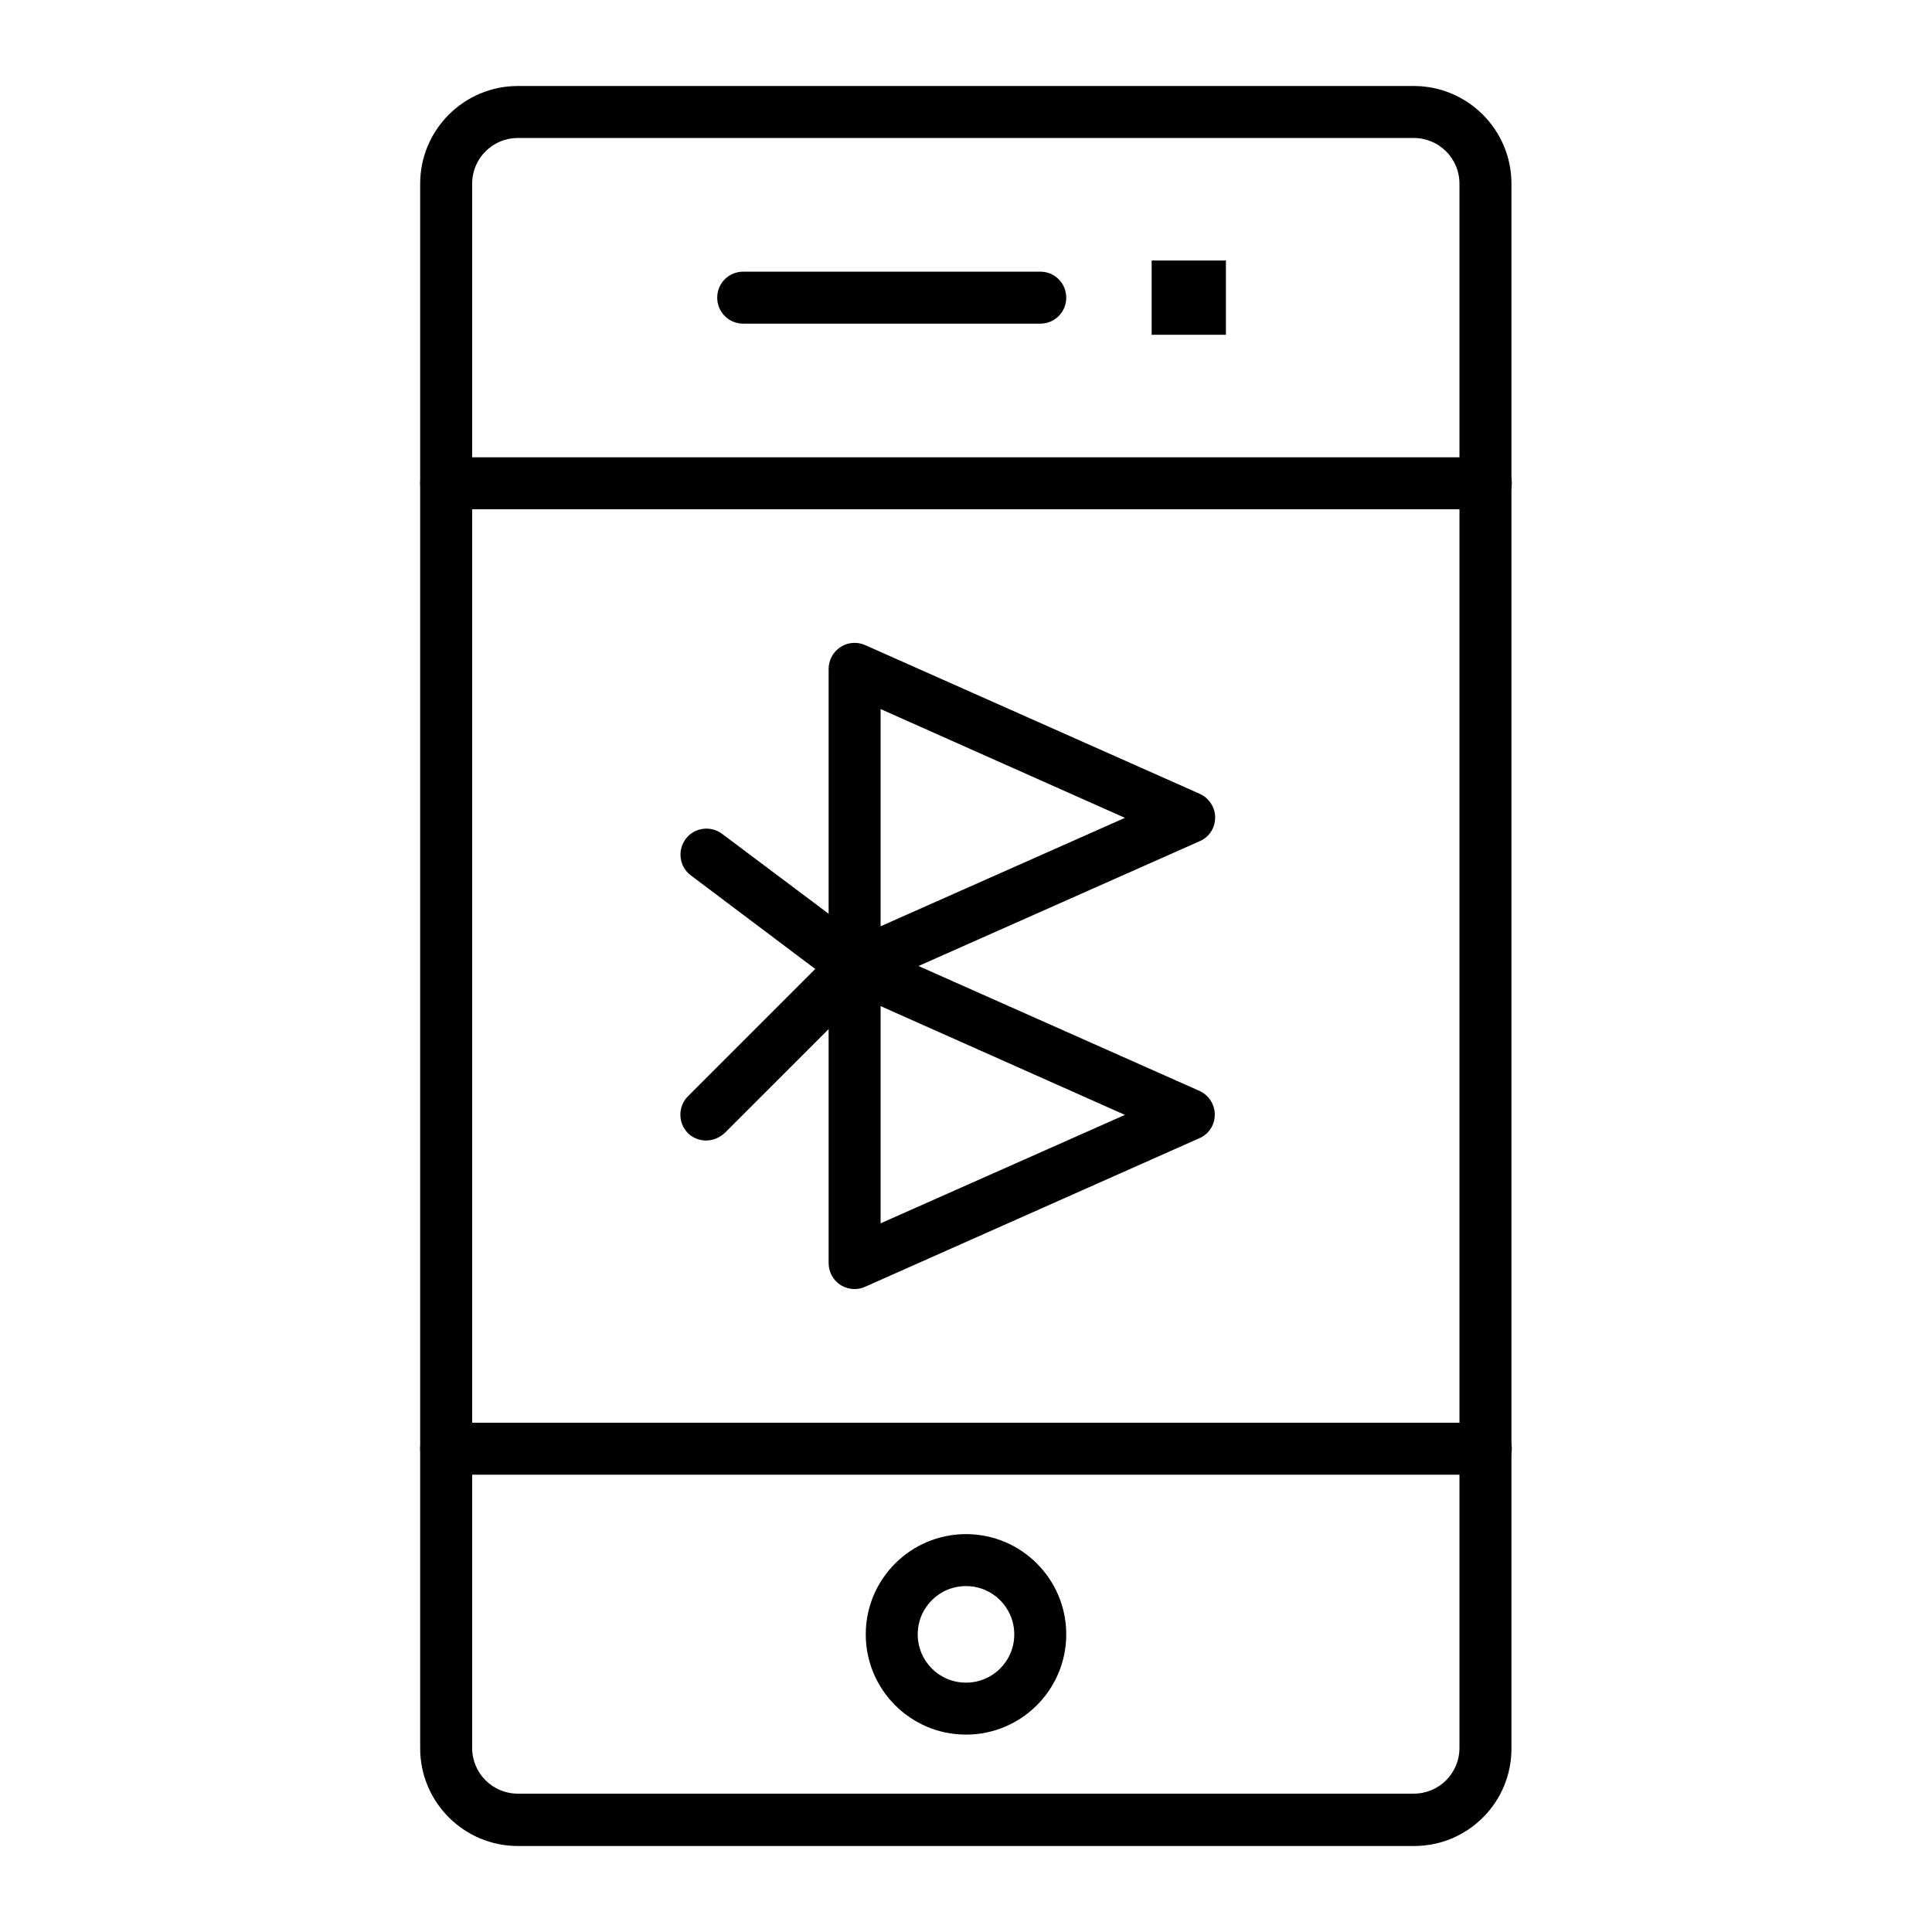
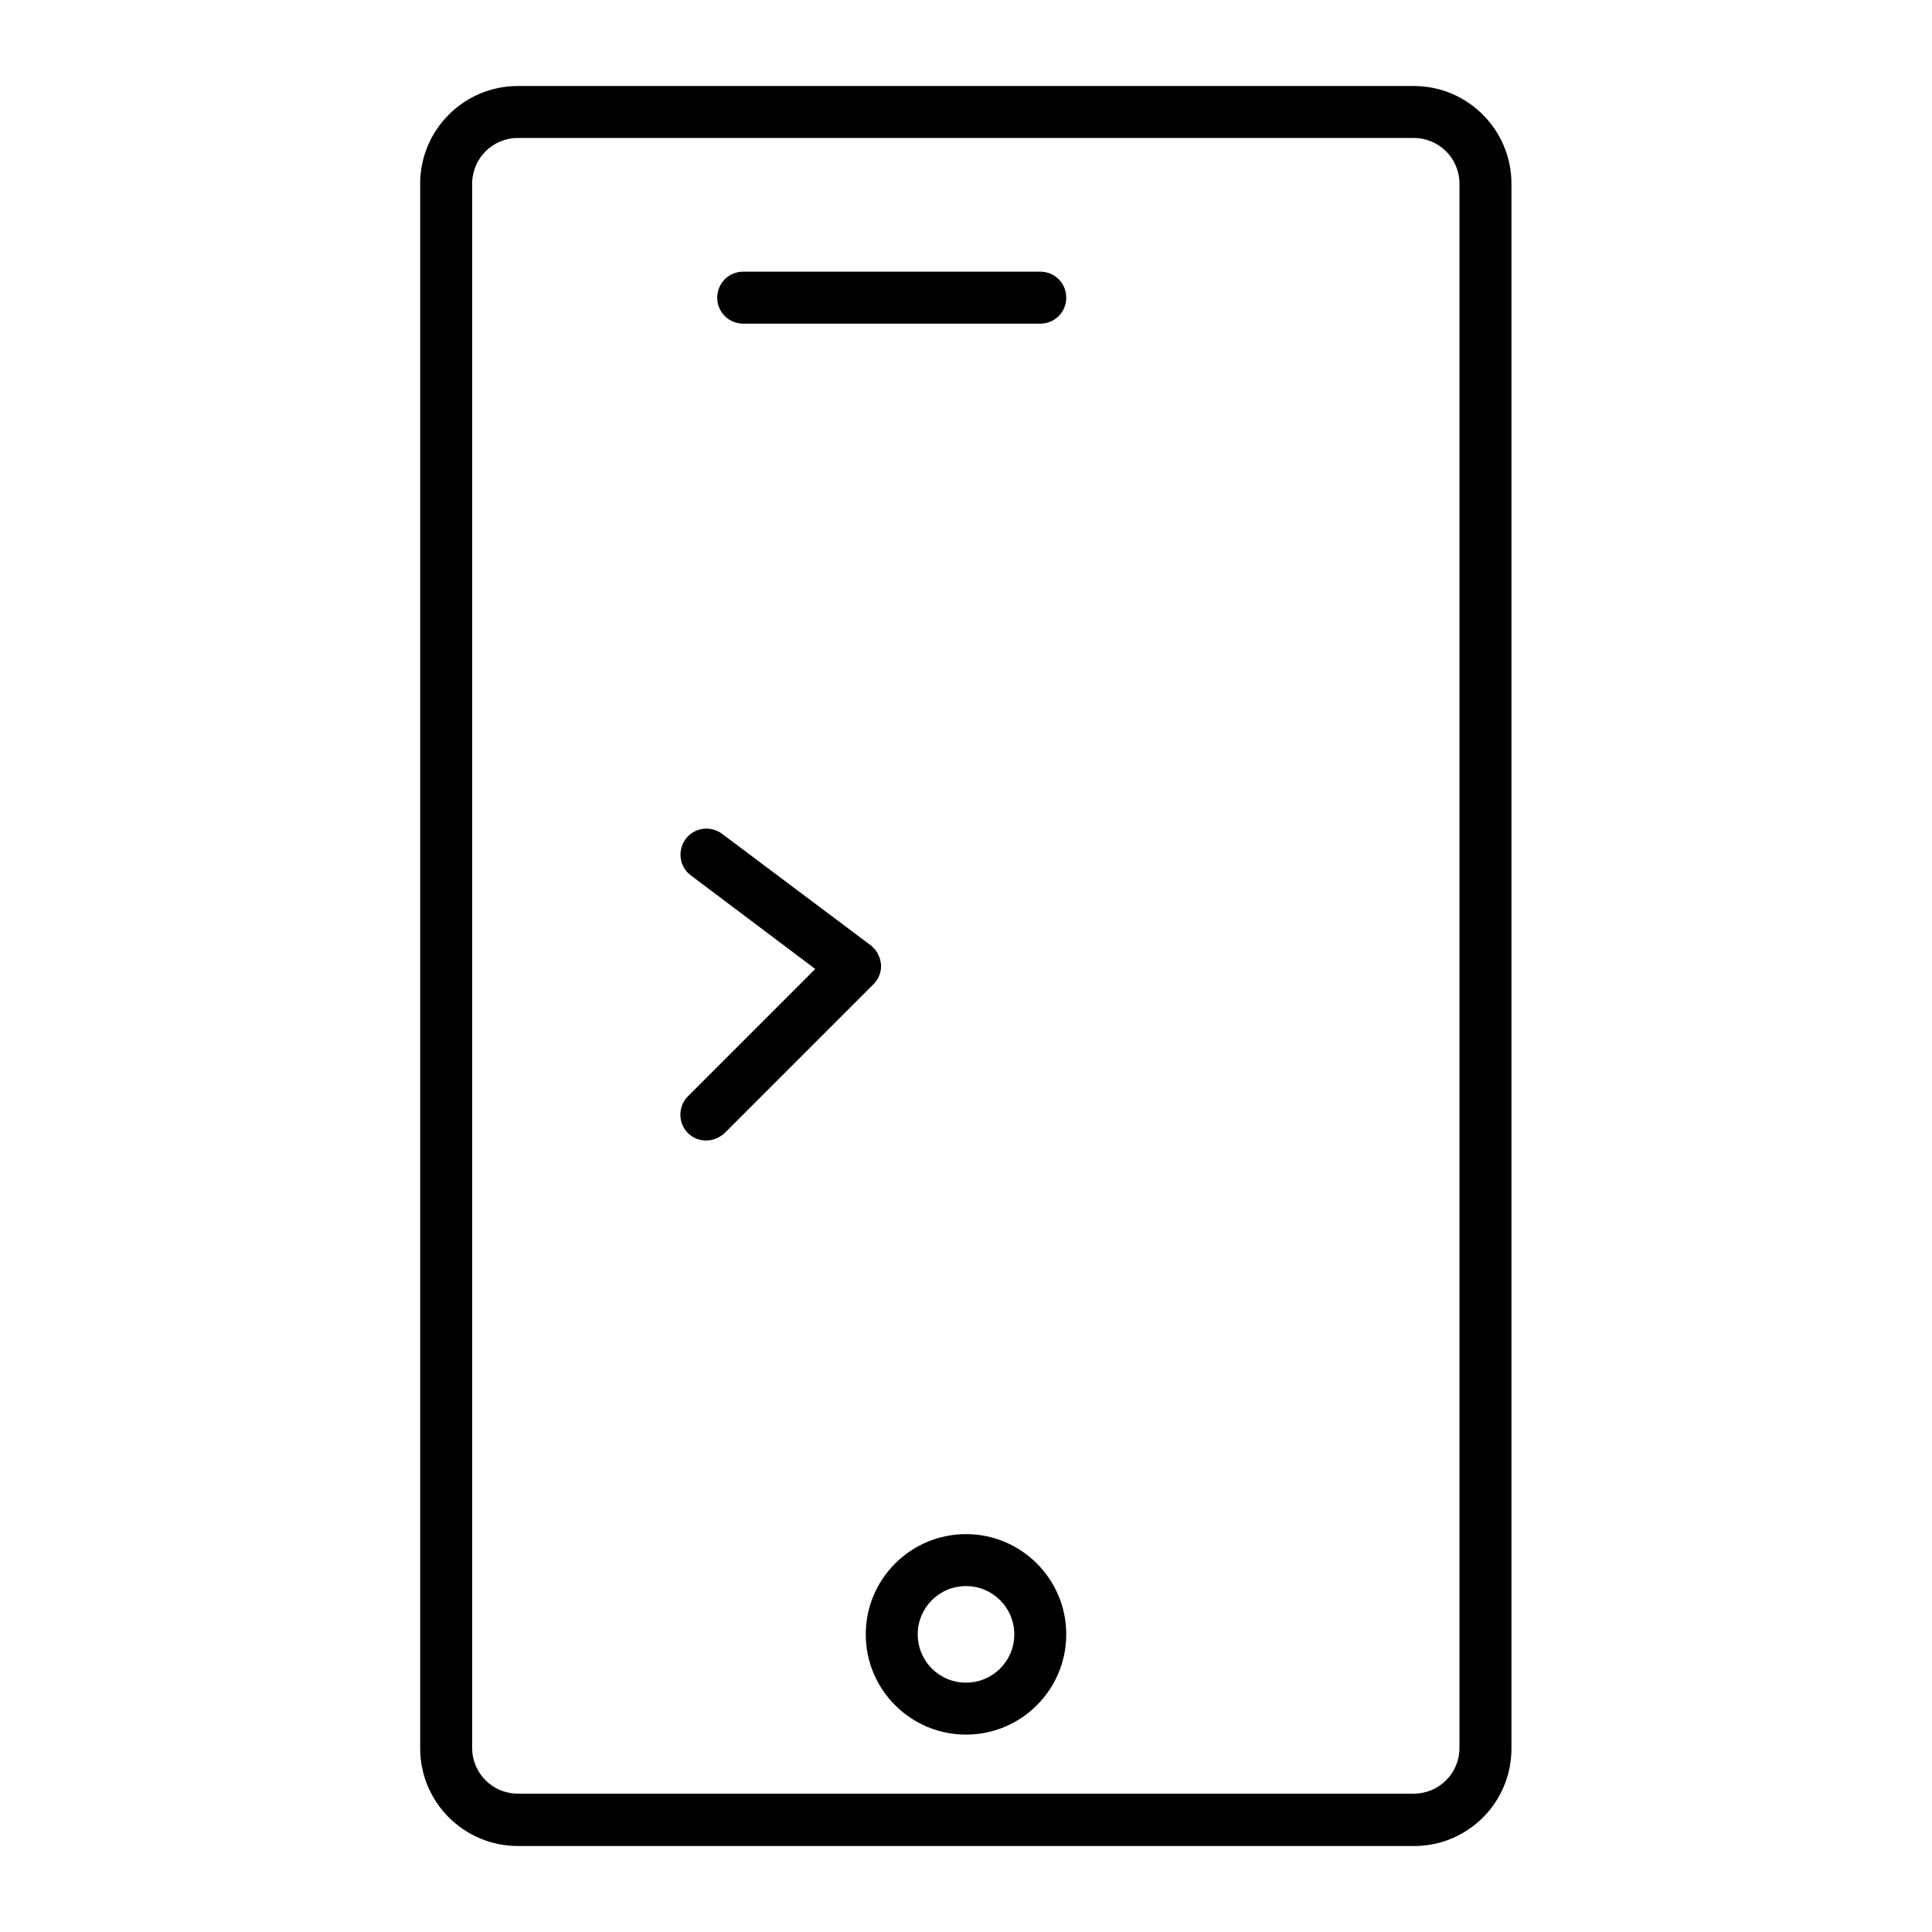
<svg xmlns="http://www.w3.org/2000/svg" fill="#000000" width="800px" height="800px" version="1.1" viewBox="144 144 512 512">
  <g>
    <path d="m518.77 633.21h-237.54c-14.27 0-25.879-11.609-25.879-25.879v-414.66c0-14.27 11.609-25.879 25.879-25.879h237.44c14.27 0 25.879 11.609 25.879 25.879v414.56c0.098 14.371-11.516 25.98-25.781 25.98zm-237.54-452.64c-6.691 0-12.102 5.41-12.102 12.102v414.56c0 6.691 5.41 12.102 12.102 12.102h237.44c6.691 0 12.102-5.41 12.102-12.102v-414.56c0-6.691-5.41-12.102-12.102-12.102z" />
-     <path d="m537.76 534.81h-275.52c-3.836 0-6.887-3.051-6.887-6.887s3.051-6.887 6.887-6.887h275.52c3.836 0 6.887 3.051 6.887 6.887 0.004 3.836-3.047 6.887-6.887 6.887z" />
-     <path d="m537.76 278.96h-275.52c-3.836 0-6.887-3.051-6.887-6.887s3.051-6.887 6.887-6.887h275.52c3.836 0 6.887 3.051 6.887 6.887 0.004 3.836-3.047 6.887-6.887 6.887z" />
    <path d="m400 603.69c-14.66 0-26.566-11.906-26.566-26.566s11.906-26.566 26.566-26.566 26.566 11.906 26.566 26.566-11.906 26.566-26.566 26.566zm0-39.359c-7.086 0-12.793 5.707-12.793 12.793 0 7.086 5.707 12.793 12.793 12.793s12.793-5.707 12.793-12.793c-0.004-7.086-5.711-12.793-12.793-12.793z" />
    <path d="m419.68 229.77h-78.719c-3.836 0-6.887-3.051-6.887-6.887 0-3.836 3.051-6.887 6.887-6.887h78.719c3.836 0 6.887 3.051 6.887 6.887 0 3.836-3.051 6.887-6.887 6.887z" />
-     <path d="m449.2 213.04h19.68v19.68h-19.68z" />
-     <path d="m370.48 485.61c-1.277 0-2.656-0.395-3.738-1.082-1.969-1.277-3.148-3.445-3.148-5.805v-157.44c0-2.363 1.18-4.527 3.148-5.805s4.43-1.477 6.594-0.492l88.559 39.359c2.461 1.082 4.133 3.543 4.133 6.297 0 2.754-1.574 5.215-4.133 6.297l-74.488 33.066 74.391 33.062c2.461 1.082 4.133 3.543 4.133 6.297s-1.574 5.215-4.133 6.297l-88.559 39.359c-0.887 0.395-1.773 0.59-2.758 0.59zm6.891-74.98v57.562l64.746-28.734zm0-78.719v57.562l64.746-28.734z" />
    <path d="m331.12 446.25c-1.77 0-3.543-0.688-4.82-1.969-2.656-2.656-2.656-7.086 0-9.742l33.75-33.75-32.965-24.797c-3.051-2.262-3.641-6.594-1.379-9.645s6.594-3.641 9.645-1.379l39.359 29.52c1.574 1.18 2.559 3.051 2.754 5.019 0.195 1.969-0.59 3.938-1.969 5.312l-39.359 39.359c-1.473 1.383-3.242 2.07-5.016 2.07z" />
  </g>
</svg>